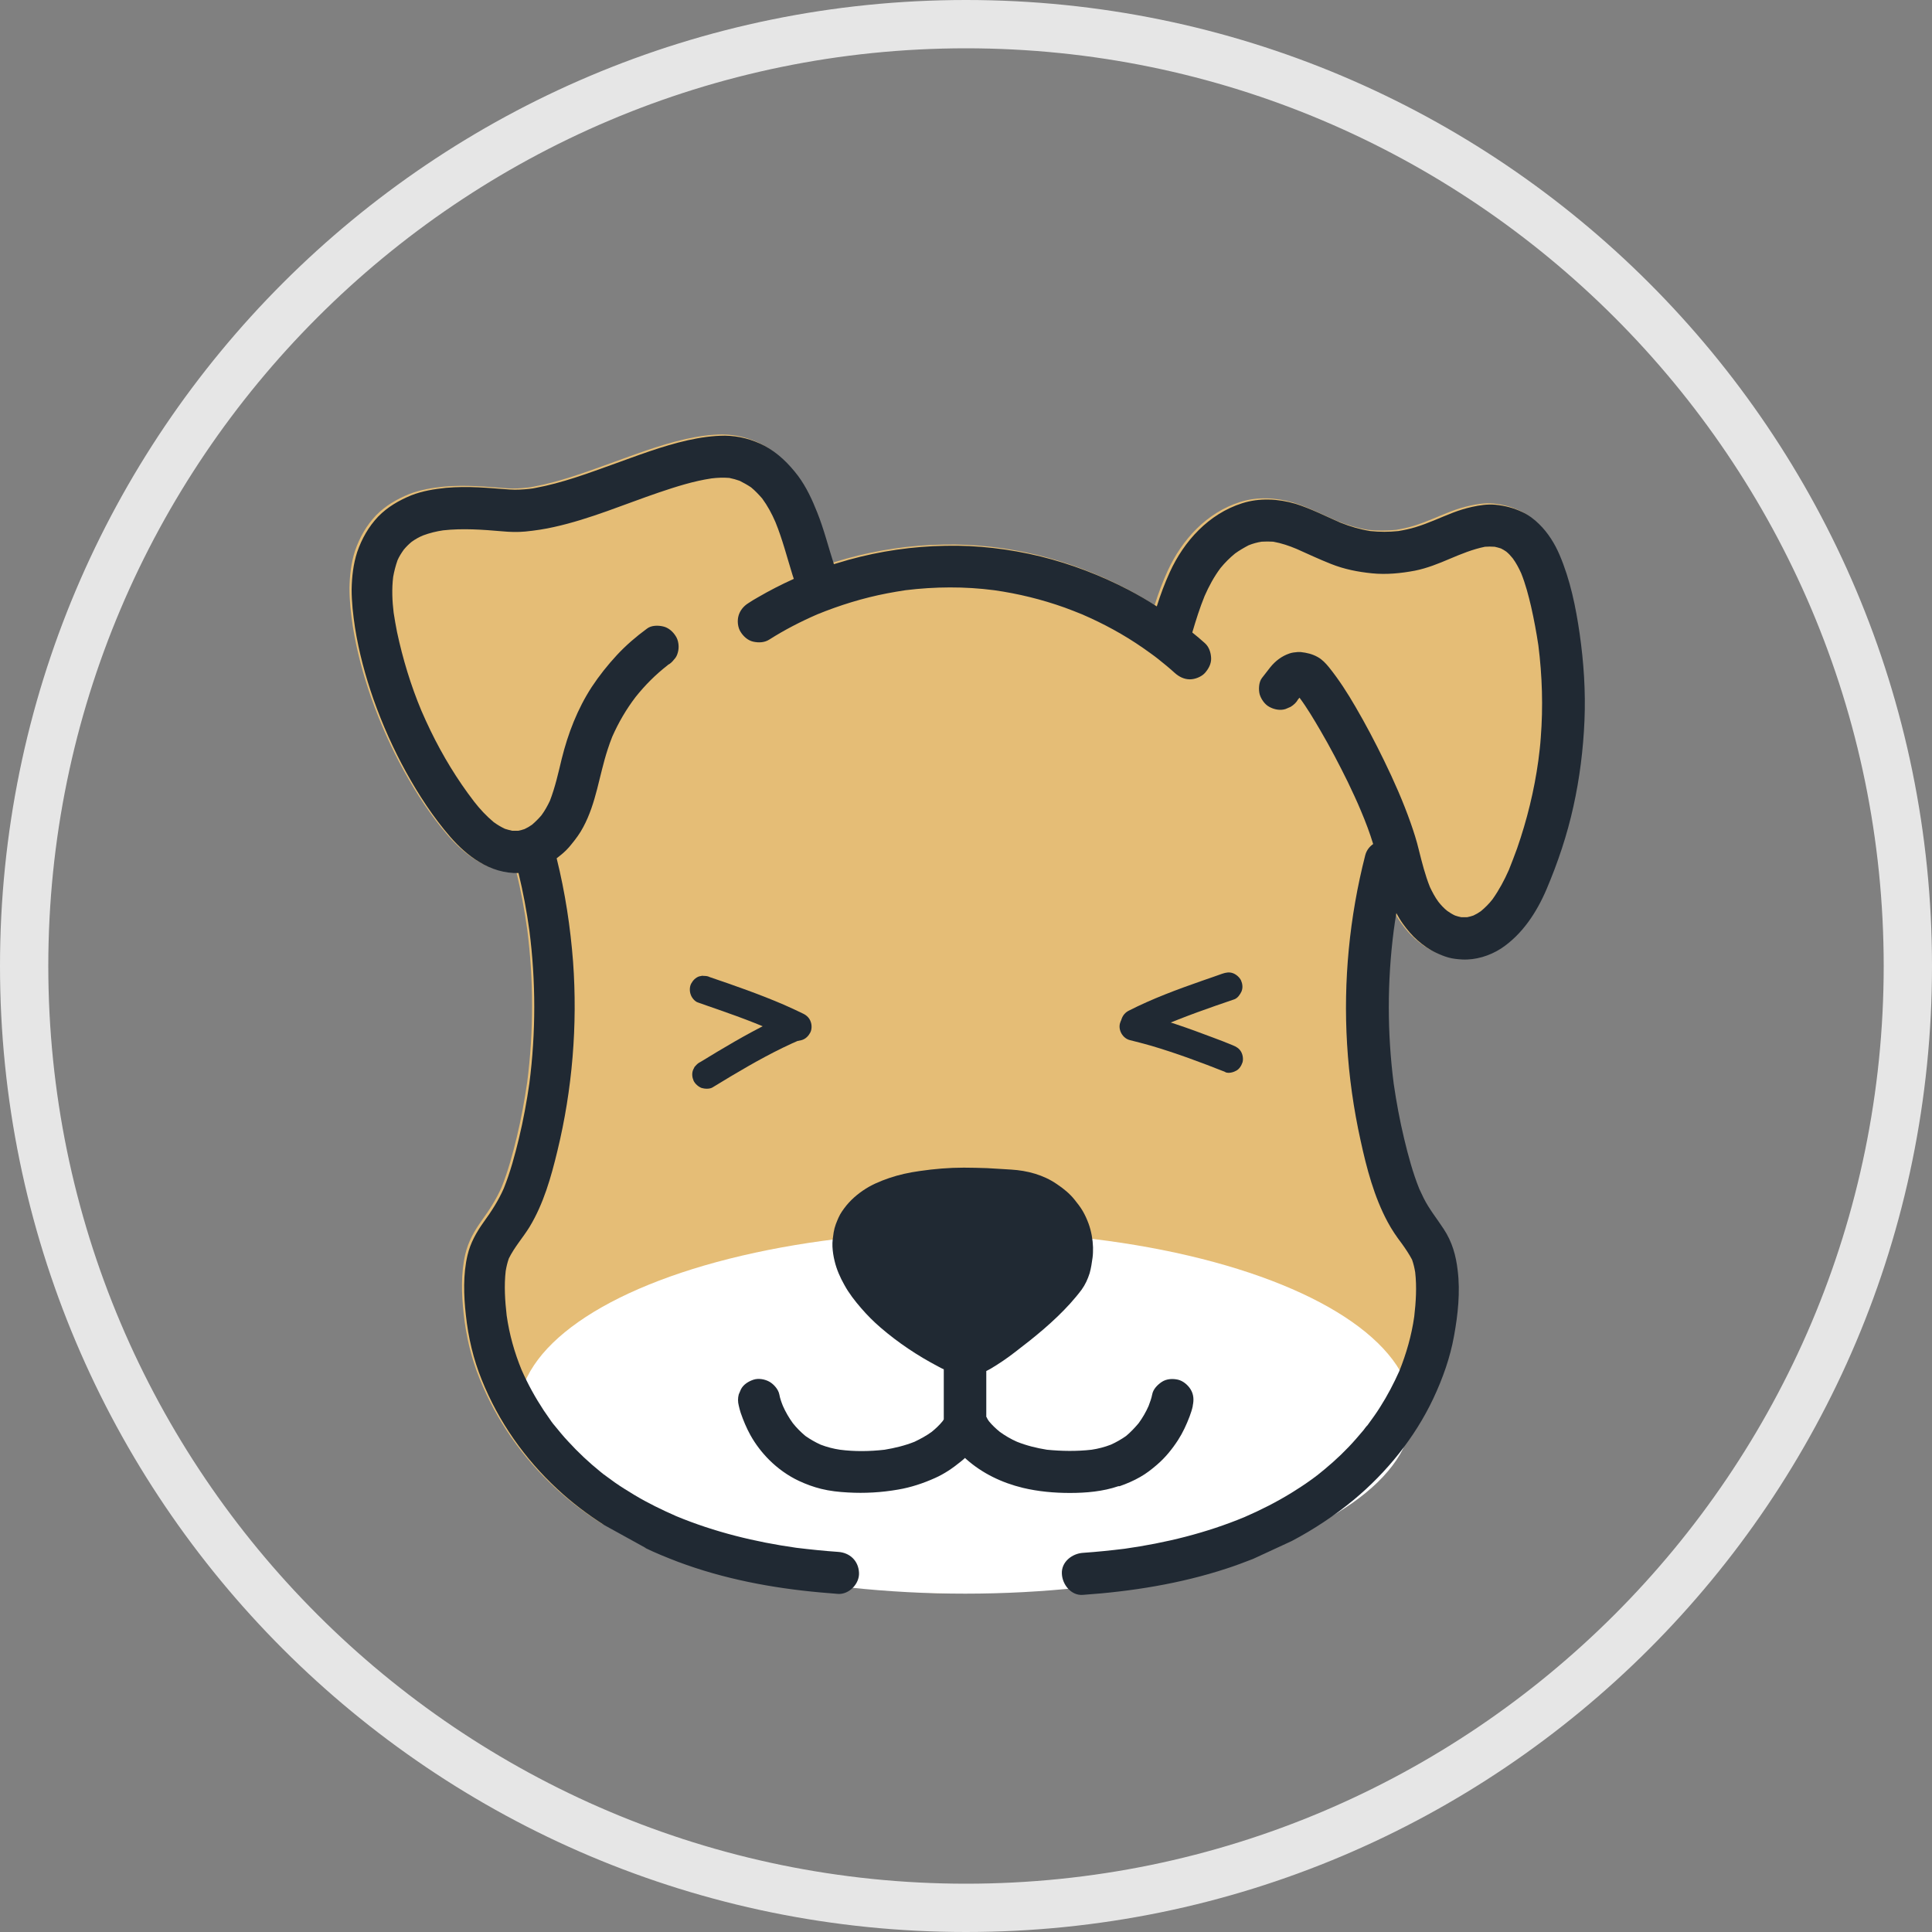
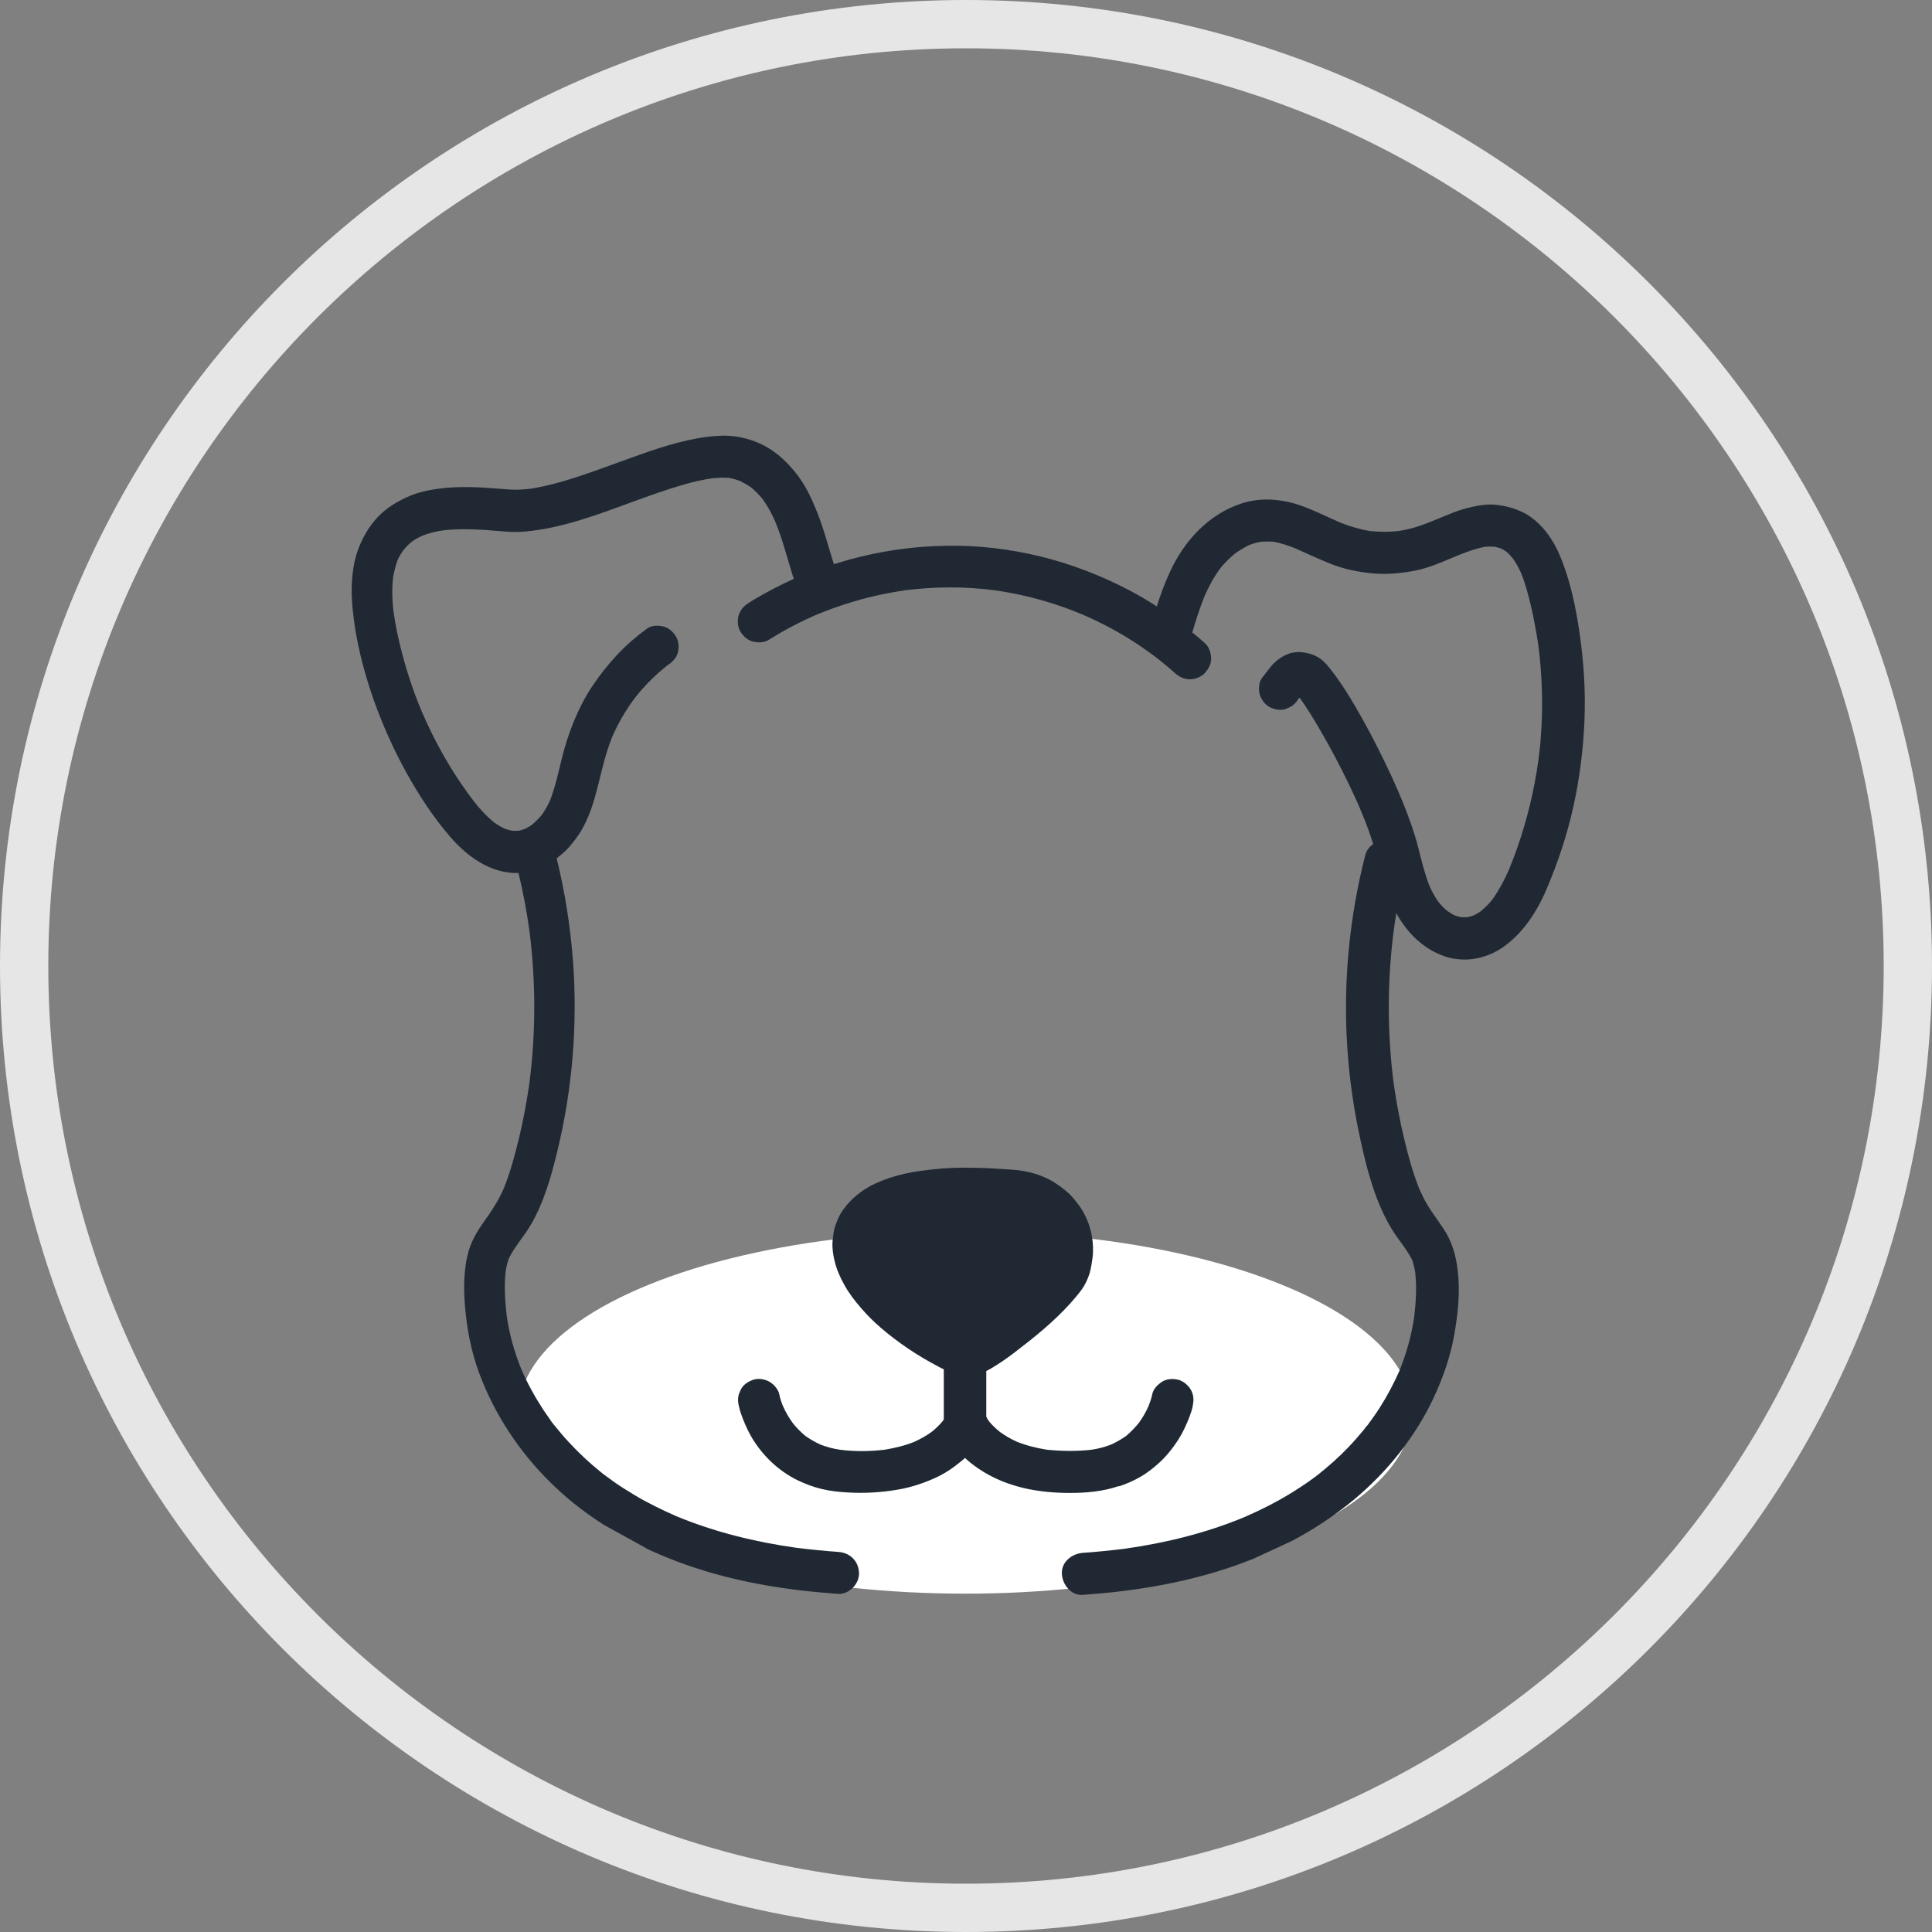
<svg xmlns="http://www.w3.org/2000/svg" id="_キャラ_犬" data-name="キャラ＿犬" viewBox="0 0 80 80">
  <rect x="0" y="0" width="80" height="80" fill="#808080" stroke="none" />
  <defs>
    <style>
      .cls-1 {
        fill: #e6e6e6;
      }

      .cls-1, .cls-2, .cls-3, .cls-4 {
        stroke-width: 0px;
      }

      .cls-2 {
        fill: #202933;
      }

      .cls-3 {
        fill: #e5bd76;
      }

      .cls-4 {
        fill: #fff;
      }
    </style>
  </defs>
  <path class="cls-1" d="m40,2c20.95,0,38,17.05,38,38s-17.05,38-38,38S2,60.95,2,40,19.05,2,40,2m0-2C17.91,0,0,17.91,0,40s17.91,40,40,40,40-17.91,40-40S62.09,0,40,0h0Z" />
  <g>
-     <path class="cls-3" d="m53.4,63.76c.91-.48,1.77-1.05,2.57-1.71,1.37-1.14,2.53-2.58,3.29-4.19.39-.83.7-1.7.86-2.6.16-.88.26-1.81.15-2.7-.07-.62-.23-1.19-.58-1.72-.28-.43-.6-.82-.83-1.28-.06-.12-.12-.25-.18-.38-.27-.67-.46-1.38-.63-2.09-.18-.75-.32-1.51-.43-2.27-.27-2.1-.27-4.23,0-6.33.03-.24.07-.49.11-.73.08.15.17.3.27.44.18.25.38.49.61.69.23.2.48.38.76.51.17.08.34.15.52.2.18.05.38.07.56.08.56.03,1.14-.15,1.61-.45.88-.58,1.48-1.5,1.89-2.46.47-1.11.85-2.24,1.11-3.42.26-1.17.41-2.37.46-3.57.05-1.2-.03-2.4-.2-3.59-.16-1.11-.39-2.23-.83-3.26-.2-.47-.48-.92-.85-1.28-.2-.2-.44-.38-.7-.5-.36-.17-.71-.26-1.11-.3-.32-.03-.66.02-.97.09-.27.06-.53.14-.79.24-.52.2-1.02.44-1.55.6-.23.07-.47.12-.71.16-.39.04-.77.04-1.16,0-.43-.07-.84-.19-1.24-.35-.62-.27-1.22-.58-1.86-.78-.72-.21-1.49-.25-2.21-.02-1.38.44-2.4,1.56-2.99,2.85-.21.46-.39.94-.54,1.42-.38-.25-.78-.48-1.18-.69-1.15-.6-2.38-1.07-3.64-1.38-1.28-.31-2.61-.47-3.93-.44-1.35.02-2.71.22-4.01.58-.2.06-.41.12-.61.18-.23-.71-.41-1.44-.69-2.14-.21-.53-.45-1.05-.79-1.51-.38-.5-.83-.95-1.39-1.25-.52-.27-1.06-.41-1.64-.42-.52,0-1.04.08-1.54.19-1.07.24-2.1.64-3.13,1.01-1.03.37-2.08.76-3.16.96-.08.02-.17.03-.25.04-.28.03-.56.05-.83.03-.44-.03-.87-.07-1.3-.09-.44-.02-.89-.02-1.34.02-.49.05-.98.13-1.44.31-.51.21-.98.48-1.37.88-.4.42-.68.92-.87,1.47-.16.49-.22,1.02-.23,1.54,0,.53.06,1.06.14,1.59.16,1.01.43,2.01.77,2.98.37,1.04.82,2.05,1.35,3.01.52.94,1.12,1.86,1.83,2.68.35.4.75.77,1.21,1.04.47.29,1.05.47,1.61.45.19.78.34,1.58.45,2.38.27,2.1.27,4.23,0,6.33-.11.76-.25,1.52-.43,2.27-.17.7-.36,1.41-.63,2.08-.22.5-.51.95-.83,1.39-.3.42-.55.86-.67,1.37-.19.8-.16,1.67-.07,2.48.1.93.31,1.83.66,2.69.69,1.72,1.77,3.26,3.13,4.52.6.56,1.25,1.05,1.94,1.49,0,0,7.95,2.88,14.66,2.88s13.81-2.23,13.81-2.23Z" />
    <ellipse class="cls-4" cx="39.97" cy="58.49" rx="18.5" ry="7.5" />
    <path class="cls-2" d="m26.68,64.08c.45.22.92.41,1.39.59,1.89.71,3.9,1.09,5.91,1.27.24.02.48.04.72.06.46.03.89-.42.87-.87-.02-.5-.38-.84-.87-.87-.58-.04-1.15-.1-1.73-.17-1.7-.24-3.38-.65-4.97-1.31-.59-.26-1.17-.54-1.72-.87-.28-.17-.56-.34-.83-.53-.12-.09-.25-.18-.37-.27-.02-.02-.05-.04-.07-.05-.02-.01-.03-.03-.04-.03-.04-.03-.07-.06-.11-.09-.47-.38-.92-.8-1.33-1.25-.21-.22-.4-.46-.59-.69-.02-.02-.04-.05-.06-.07,0,0,.01.01.02.02-.04-.05-.08-.1-.11-.15-.09-.13-.18-.26-.27-.39-.35-.53-.66-1.09-.92-1.68-.3-.73-.51-1.48-.62-2.26-.07-.61-.11-1.24-.04-1.84.03-.18.07-.35.13-.52.23-.47.59-.87.86-1.31.58-.96.89-2.06,1.15-3.14.62-2.55.84-5.21.65-7.83-.11-1.44-.33-2.88-.68-4.29.05-.04.09-.07.14-.11.18-.14.34-.3.48-.48.18-.22.35-.45.48-.7.54-1,.66-2.14,1.01-3.21.06-.18.12-.36.19-.53.26-.59.58-1.14.97-1.65.39-.49.83-.93,1.32-1.31,0,0,.01-.01.02-.02.1-.05.18-.13.25-.22.08-.08.13-.18.16-.3.06-.21.03-.49-.09-.67-.12-.19-.3-.35-.52-.4-.21-.05-.49-.05-.67.09-.45.33-.87.69-1.25,1.1-.38.41-.73.85-1.04,1.32-.59.91-.98,1.92-1.24,2.97-.14.58-.27,1.17-.49,1.74-.1.21-.21.41-.35.6-.12.14-.25.27-.39.39-.1.07-.2.13-.31.18-.08.03-.17.05-.26.07-.08,0-.17,0-.25,0-.1-.02-.2-.05-.3-.08-.17-.08-.32-.17-.47-.28-.3-.25-.57-.54-.81-.85-.7-.91-1.3-1.9-1.8-2.93-.13-.27-.26-.55-.38-.83-.44-1.05-.77-2.14-1.01-3.26-.05-.26-.1-.53-.14-.8-.06-.49-.08-.99-.02-1.48.04-.23.1-.46.18-.69.07-.16.16-.3.26-.44.1-.12.2-.22.32-.32.15-.11.31-.2.48-.27.27-.1.55-.17.83-.21.81-.09,1.63-.03,2.44.04.32.03.64.04.96.01.4-.04.81-.1,1.2-.19,1.49-.33,2.9-.94,4.34-1.43.71-.24,1.43-.47,2.17-.58.24-.03.49-.04.74-.02.15.03.29.07.43.12.16.08.32.17.47.27.17.14.32.3.46.46.22.3.4.63.55.98.29.71.48,1.46.71,2.2.02.05.03.1.05.15-.51.23-1,.48-1.48.76-.14.08-.28.16-.41.25-.19.12-.34.3-.4.52-.06.21-.03.49.09.67.12.19.3.35.52.4.23.05.47.04.67-.09.63-.4,1.29-.74,1.98-1.04.93-.38,1.9-.68,2.89-.87.25-.05.51-.09.76-.13,1.22-.15,2.46-.16,3.68,0,.99.14,1.97.38,2.92.72.24.09.48.18.72.28.88.38,1.73.84,2.52,1.39.21.15.43.3.63.46.24.19.47.38.69.58.17.15.38.26.62.26.21,0,.47-.1.62-.26.15-.17.27-.38.26-.62-.01-.22-.08-.46-.26-.62-.17-.15-.34-.3-.52-.44.15-.51.31-1.02.51-1.51.18-.41.39-.8.66-1.16.18-.22.38-.42.6-.6.18-.13.37-.24.56-.34.17-.07.35-.12.54-.15.16-.01.32-.01.48,0,.34.06.66.17.97.3.47.21.94.43,1.42.62.55.22,1.11.33,1.7.39.59.06,1.2,0,1.78-.11.5-.1.97-.29,1.44-.49.47-.2.96-.4,1.46-.5.13-.01.26-.01.4,0,.09.02.17.04.26.07.08.04.15.08.22.13.1.08.19.18.27.28.14.19.25.4.35.62.18.45.3.91.41,1.38.12.53.22,1.07.3,1.6.16,1.26.2,2.55.1,3.82-.02.32-.06.63-.1.95-.17,1.24-.47,2.46-.88,3.64-.11.3-.22.59-.34.89-.19.43-.41.84-.68,1.22-.14.18-.3.34-.48.49-.1.07-.2.13-.31.18-.08.03-.17.05-.26.07-.08,0-.16,0-.24,0-.09-.02-.18-.04-.26-.07-.11-.05-.22-.12-.32-.19-.14-.11-.26-.24-.37-.38-.14-.19-.25-.4-.35-.61-.2-.5-.33-1.02-.46-1.54-.09-.38-.21-.75-.34-1.12-.31-.88-.69-1.74-1.1-2.58-.37-.76-.76-1.5-1.18-2.22-.33-.57-.69-1.13-1.1-1.64-.13-.16-.28-.32-.46-.42-.23-.13-.45-.18-.71-.21-.05,0-.09,0-.13,0-.11.01-.23.02-.34.06-.32.11-.58.31-.79.57-.12.15-.23.3-.35.45-.13.17-.14.48-.09.67.06.2.21.42.4.52.2.11.45.16.67.09.07-.03.14-.06.21-.09.13-.08.24-.18.31-.31.02-.02.04-.05.06-.07.32.43.59.89.86,1.35.41.7.78,1.41,1.14,2.14.19.4.38.8.55,1.21.19.45.36.9.5,1.36-.16.11-.28.27-.33.47-.65,2.54-.91,5.2-.75,7.82.08,1.34.27,2.68.56,3.99.25,1.15.56,2.33,1.12,3.37.17.32.37.61.59.9.15.21.3.43.42.66.06.17.1.34.13.52.07.61.03,1.24-.04,1.84-.11.78-.33,1.54-.62,2.26-.23.51-.49,1.01-.79,1.48-.16.26-.34.5-.52.75,0,0,0,0,0,0-.01.01-.02.03-.03.03-.05.06-.1.12-.14.18-.1.12-.2.23-.3.35-.4.46-.84.88-1.31,1.27-.11.09-.21.17-.32.26-.01,0-.03.02-.04.03-.07.05-.15.11-.22.16-.26.19-.53.36-.8.53-.62.38-1.27.71-1.94,1-1.59.66-3.26,1.07-4.96,1.31-.57.07-1.15.13-1.73.17-.45.03-.9.38-.87.87.02.45.39.91.87.87,2.01-.14,4.03-.46,5.95-1.09.37-.12.74-.26,1.1-.4l1.6-.74c.91-.48,1.77-1.05,2.57-1.71,1.37-1.14,2.53-2.58,3.29-4.19.39-.83.7-1.7.86-2.6.16-.88.26-1.81.15-2.7-.07-.62-.23-1.19-.58-1.72-.28-.43-.6-.82-.83-1.28-.06-.12-.12-.25-.18-.38-.27-.67-.46-1.38-.63-2.09-.18-.75-.32-1.51-.43-2.27-.27-2.1-.27-4.23,0-6.33.03-.24.07-.49.11-.73.08.15.17.3.27.44.18.25.38.49.61.69.23.2.48.38.76.51.17.08.34.15.52.2.18.05.38.07.56.08.56.03,1.14-.15,1.61-.45.88-.58,1.48-1.5,1.89-2.46.47-1.11.85-2.24,1.11-3.42.26-1.17.41-2.37.46-3.57.05-1.2-.03-2.4-.2-3.59-.16-1.11-.39-2.23-.83-3.26-.2-.47-.48-.92-.85-1.28-.2-.2-.44-.38-.7-.5-.36-.17-.71-.26-1.11-.3-.32-.03-.66.02-.97.09-.27.06-.53.14-.79.24-.52.2-1.02.44-1.55.6-.23.07-.47.12-.71.16-.39.04-.77.04-1.16,0-.43-.07-.84-.19-1.24-.35-.62-.27-1.22-.58-1.86-.78-.72-.21-1.49-.25-2.21-.02-1.38.44-2.4,1.56-2.99,2.85-.21.46-.39.94-.54,1.42-.38-.25-.78-.48-1.18-.69-1.15-.6-2.38-1.07-3.64-1.38-1.28-.31-2.61-.47-3.93-.44-1.35.02-2.71.22-4.01.58-.2.06-.41.12-.61.18-.23-.71-.41-1.44-.69-2.14-.21-.53-.45-1.05-.79-1.51-.38-.5-.83-.95-1.39-1.25-.52-.27-1.06-.41-1.64-.42-.52,0-1.04.08-1.54.19-1.07.24-2.1.64-3.13,1.01-1.03.37-2.08.76-3.16.96-.08.02-.17.03-.25.04-.28.03-.56.05-.83.03-.44-.03-.87-.07-1.3-.09-.44-.02-.89-.02-1.34.02-.49.05-.98.13-1.44.31-.51.21-.98.48-1.37.88-.4.42-.68.92-.87,1.47-.16.49-.22,1.02-.23,1.54,0,.53.06,1.06.14,1.59.16,1.01.43,2.01.77,2.98.37,1.04.82,2.05,1.35,3.01.52.94,1.12,1.86,1.83,2.68.35.4.75.77,1.21,1.04.47.29,1.05.47,1.61.45.19.78.34,1.58.45,2.38.27,2.1.27,4.23,0,6.33-.11.76-.25,1.52-.43,2.27-.17.7-.36,1.41-.63,2.08-.22.5-.51.95-.83,1.39-.3.42-.55.86-.67,1.37-.19.8-.16,1.67-.07,2.48.1.93.31,1.83.66,2.69.69,1.72,1.77,3.26,3.13,4.52.6.56,1.25,1.05,1.94,1.49l1.74.96Z" />
    <g id="_困る" data-name="困る">
      <path class="cls-2" d="m46.36,61.54c.29-.1.59-.23.85-.38.25-.14.48-.32.7-.51.34-.29.63-.65.87-1.02.2-.31.35-.64.48-.98.05-.14.1-.28.13-.43,0,0,0-.01,0-.02.05-.23.04-.46-.09-.67-.11-.18-.31-.35-.52-.4-.22-.05-.47-.04-.67.09-.18.12-.36.3-.4.52-.03.16-.09.32-.15.48-.11.25-.25.49-.41.71-.16.19-.33.37-.52.53-.2.14-.41.26-.63.36-.26.1-.53.17-.8.21-.61.07-1.24.06-1.85,0-.43-.07-.84-.17-1.24-.33-.25-.11-.49-.25-.71-.41-.16-.13-.32-.28-.45-.44-.03-.04-.06-.09-.08-.13,0-.02-.02-.04-.03-.05v-.64c0-.42,0-.84,0-1.26.07-.03.13-.07.19-.1.35-.21.69-.44,1.01-.69.8-.61,1.59-1.25,2.27-2,.17-.19.33-.38.48-.58.15-.21.25-.43.33-.68.06-.21.09-.43.12-.64.02-.14.02-.29.02-.43-.01-.32-.07-.66-.18-.97-.07-.19-.15-.37-.25-.54-.1-.17-.22-.32-.34-.47-.2-.25-.46-.46-.73-.64-.55-.38-1.22-.56-1.89-.6-.16-.01-.33-.02-.49-.03-.17-.01-.34-.02-.51-.03-.32-.01-.64-.02-.96-.02-.61,0-1.22.05-1.83.14-.43.06-.85.15-1.26.29-.38.13-.76.29-1.09.52-.35.24-.63.51-.87.87-.11.16-.18.34-.25.52-.04.11-.07.22-.09.34-.03.2-.06.39-.05.59.01.2.04.4.09.6.08.34.23.68.4.98.19.35.44.67.7.97.25.29.52.56.8.8.73.63,1.54,1.17,2.4,1.62.07.04.15.08.22.11,0,.14,0,.27,0,.41v1.52s0,.09,0,.14c-.02.03-.03.06-.05.08-.13.16-.29.31-.45.44-.22.16-.46.29-.71.41-.4.16-.82.26-1.24.33-.61.07-1.24.08-1.85,0-.27-.04-.54-.11-.8-.21-.22-.1-.43-.22-.63-.36-.19-.16-.37-.34-.52-.53-.16-.22-.3-.46-.41-.71-.06-.15-.12-.31-.15-.48-.04-.21-.23-.42-.4-.52-.19-.11-.46-.16-.67-.09-.21.07-.42.2-.52.4-.03.07-.06.14-.09.21-.04.15-.04.31,0,.46.02.1.05.2.08.3.11.32.24.63.4.92.21.38.48.73.78,1.03.35.35.78.66,1.23.87.3.14.6.25.92.33.36.09.74.13,1.11.15.7.04,1.39,0,2.08-.12.53-.09,1.04-.26,1.53-.48.38-.17.72-.4,1.04-.66.07-.05.13-.11.2-.17.01.01.03.03.04.04.67.6,1.49.99,2.36,1.2.63.15,1.29.21,1.94.21.67,0,1.37-.06,2.01-.28Z" />
-       <path class="cls-2" d="m51.11,41.38c-1.03.35-2.06.71-3.06,1.14-.28.12-.55.25-.82.38-.27.14-.66,0-.77-.28-.12-.3,0-.63.28-.77.98-.5,2.01-.88,3.04-1.24.28-.1.56-.19.83-.29.15-.05.29-.08.45-.02.13.05.27.17.33.3.06.14.08.3.02.45-.06.13-.16.28-.3.33Z" />
-       <path class="cls-2" d="m29.1,40.41c.1,0,.2,0,.29.05,1.03.35,2.06.71,3.06,1.14.28.12.55.25.82.38.14.07.25.18.3.33.05.13.05.32-.02.45-.07.13-.18.25-.33.3-.14.05-.31.05-.45-.02-.98-.5-2.01-.88-3.04-1.24-.28-.1-.56-.19-.83-.29-.13-.04-.26-.2-.3-.33-.05-.13-.05-.32.02-.45.07-.13.18-.25.33-.3.05-.01.1-.02.15-.03Z" />
-       <path class="cls-2" d="m28.78,44.16c.06-.08.14-.15.23-.19.93-.57,1.87-1.13,2.84-1.61.27-.13.54-.26.82-.38.14-.06.3-.07.45-.02.13.05.27.17.33.3.06.14.08.3.02.45-.06.14-.16.27-.3.33-1.01.43-1.97.97-2.91,1.53-.25.15-.5.3-.76.46-.12.07-.32.06-.45.02-.13-.05-.27-.17-.33-.3-.06-.14-.08-.3-.02-.45.02-.05.05-.09.07-.14Z" />
-       <path class="cls-2" d="m50.74,44.39c-1.01-.4-2.03-.78-3.08-1.09-.29-.08-.58-.16-.87-.23-.3-.07-.5-.42-.41-.71.1-.31.4-.48.71-.41,1.07.25,2.1.62,3.13,1.01.28.1.55.21.82.32.15.06.27.13.35.27.07.12.1.3.06.44-.05.14-.13.28-.27.35-.13.07-.3.11-.44.06Z" />
+       <path class="cls-2" d="m51.11,41.38Z" />
    </g>
  </g>
</svg>